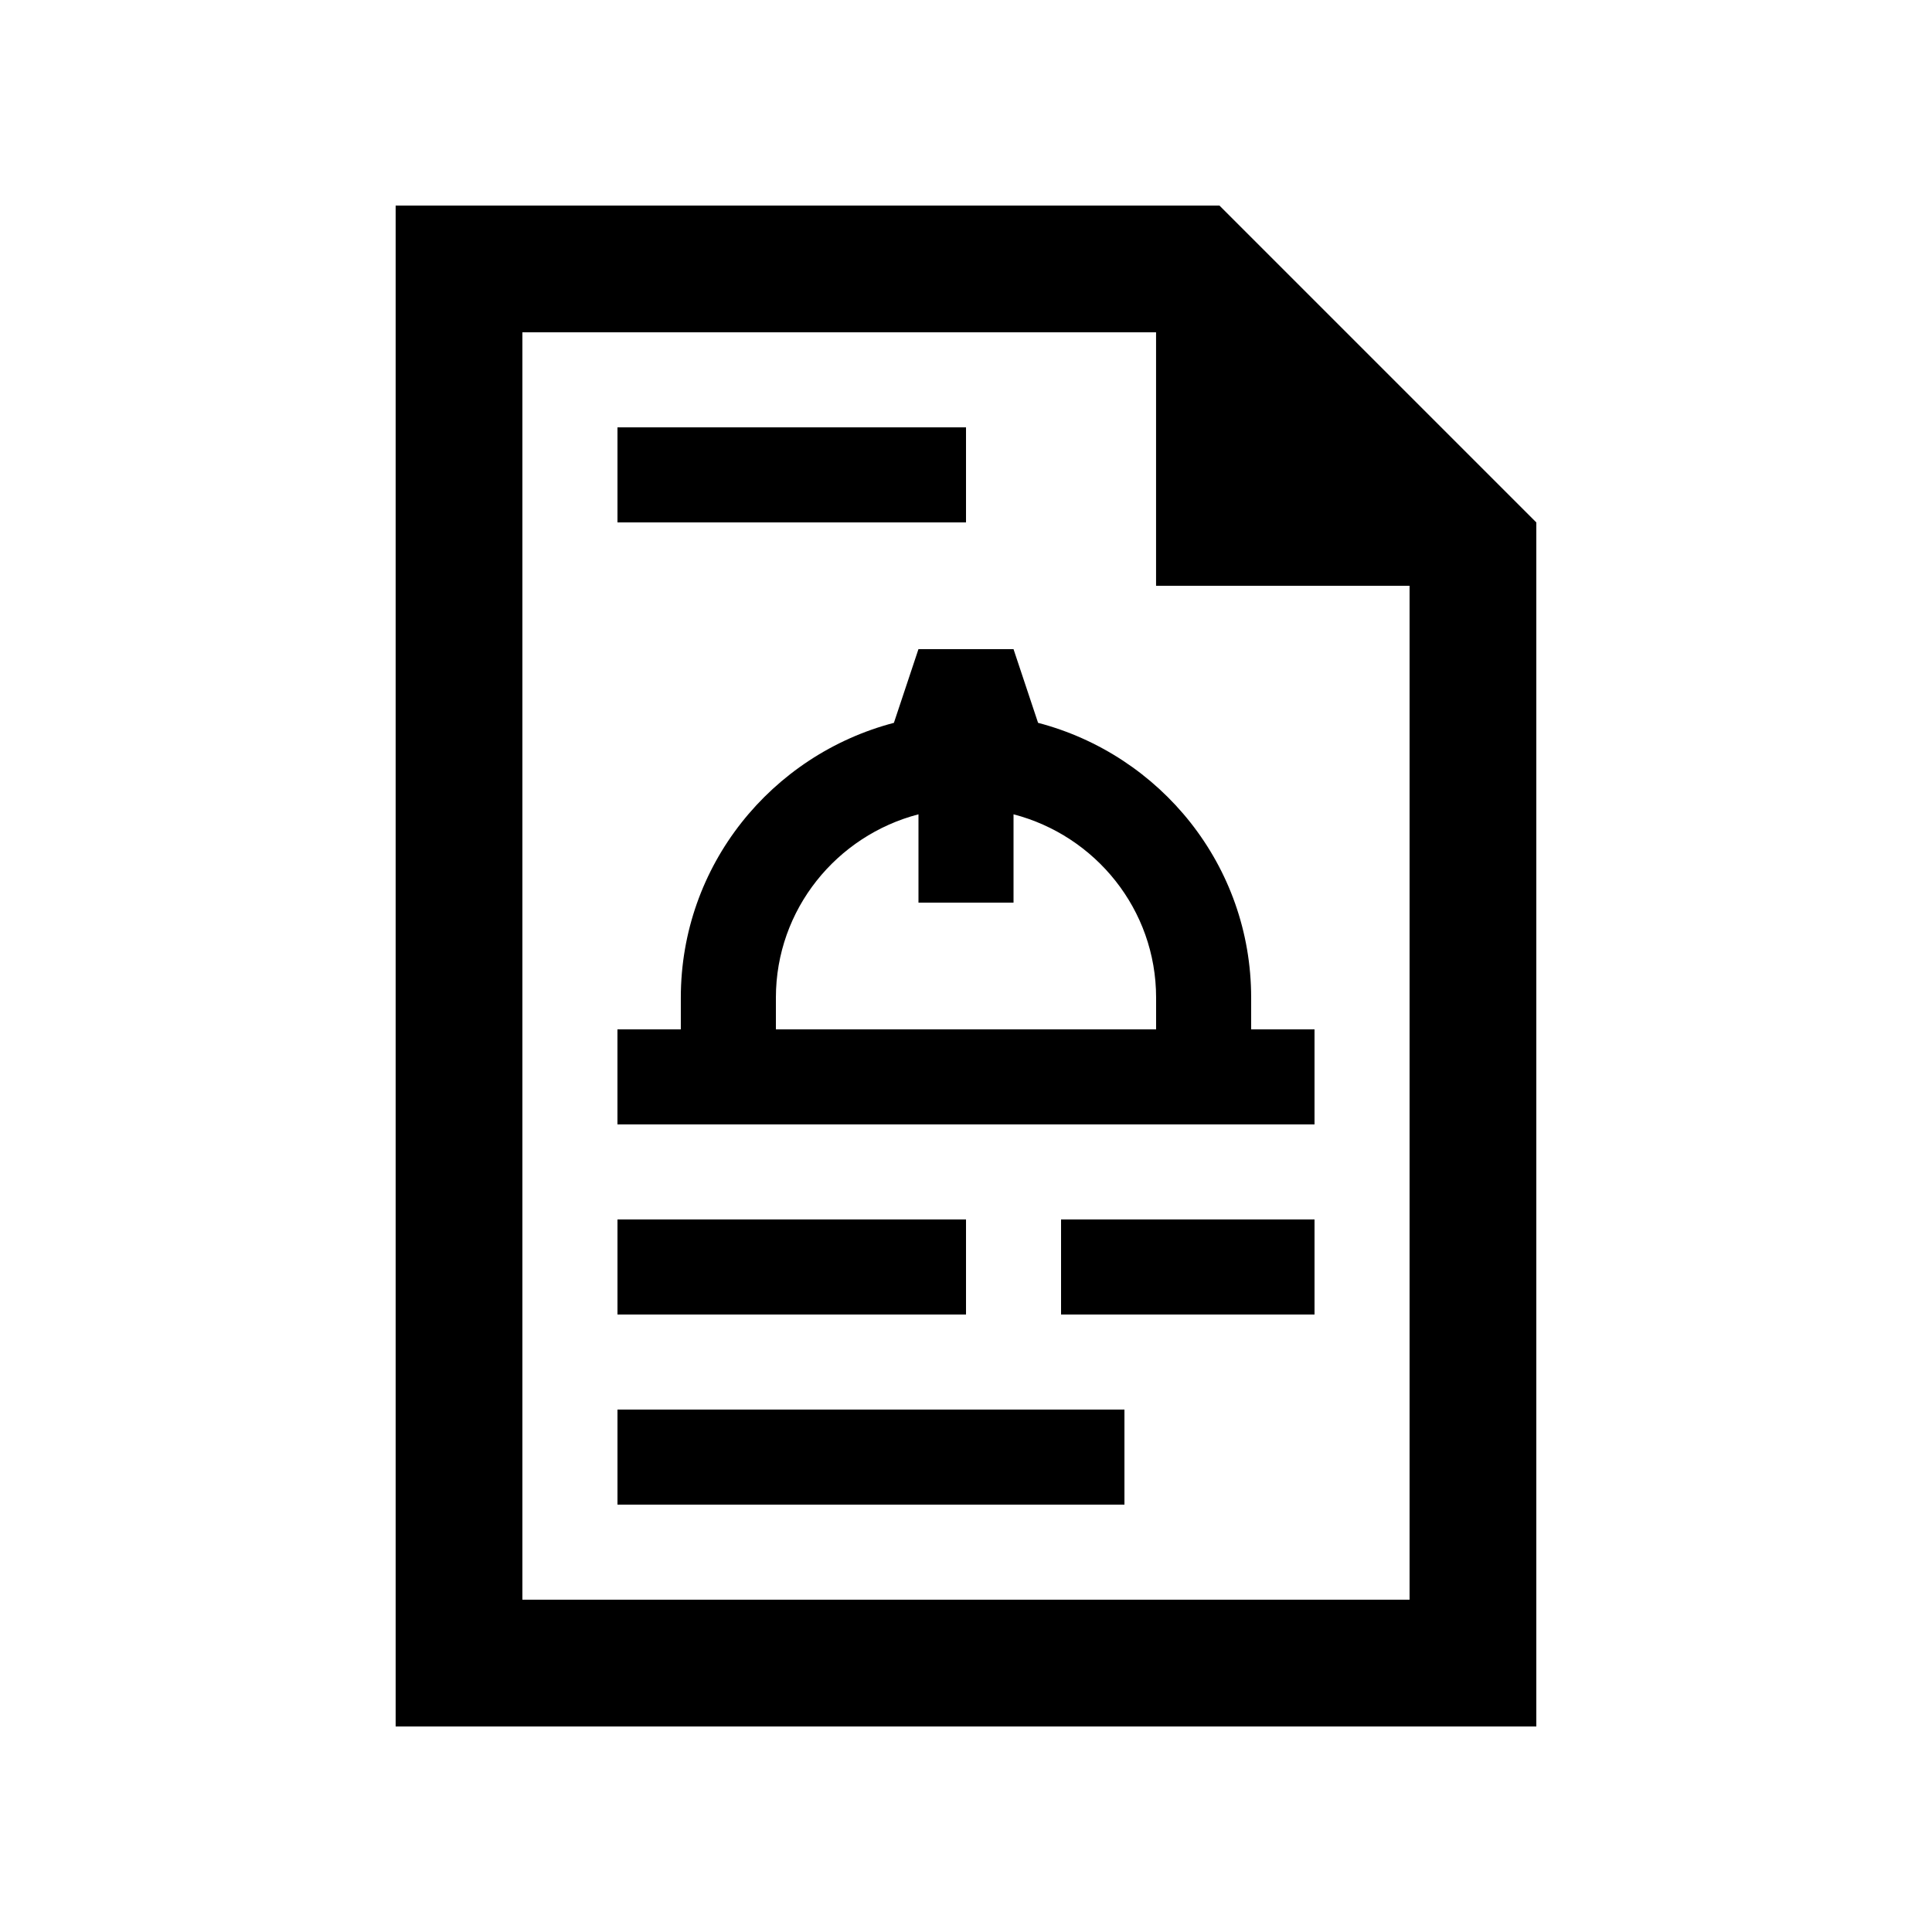
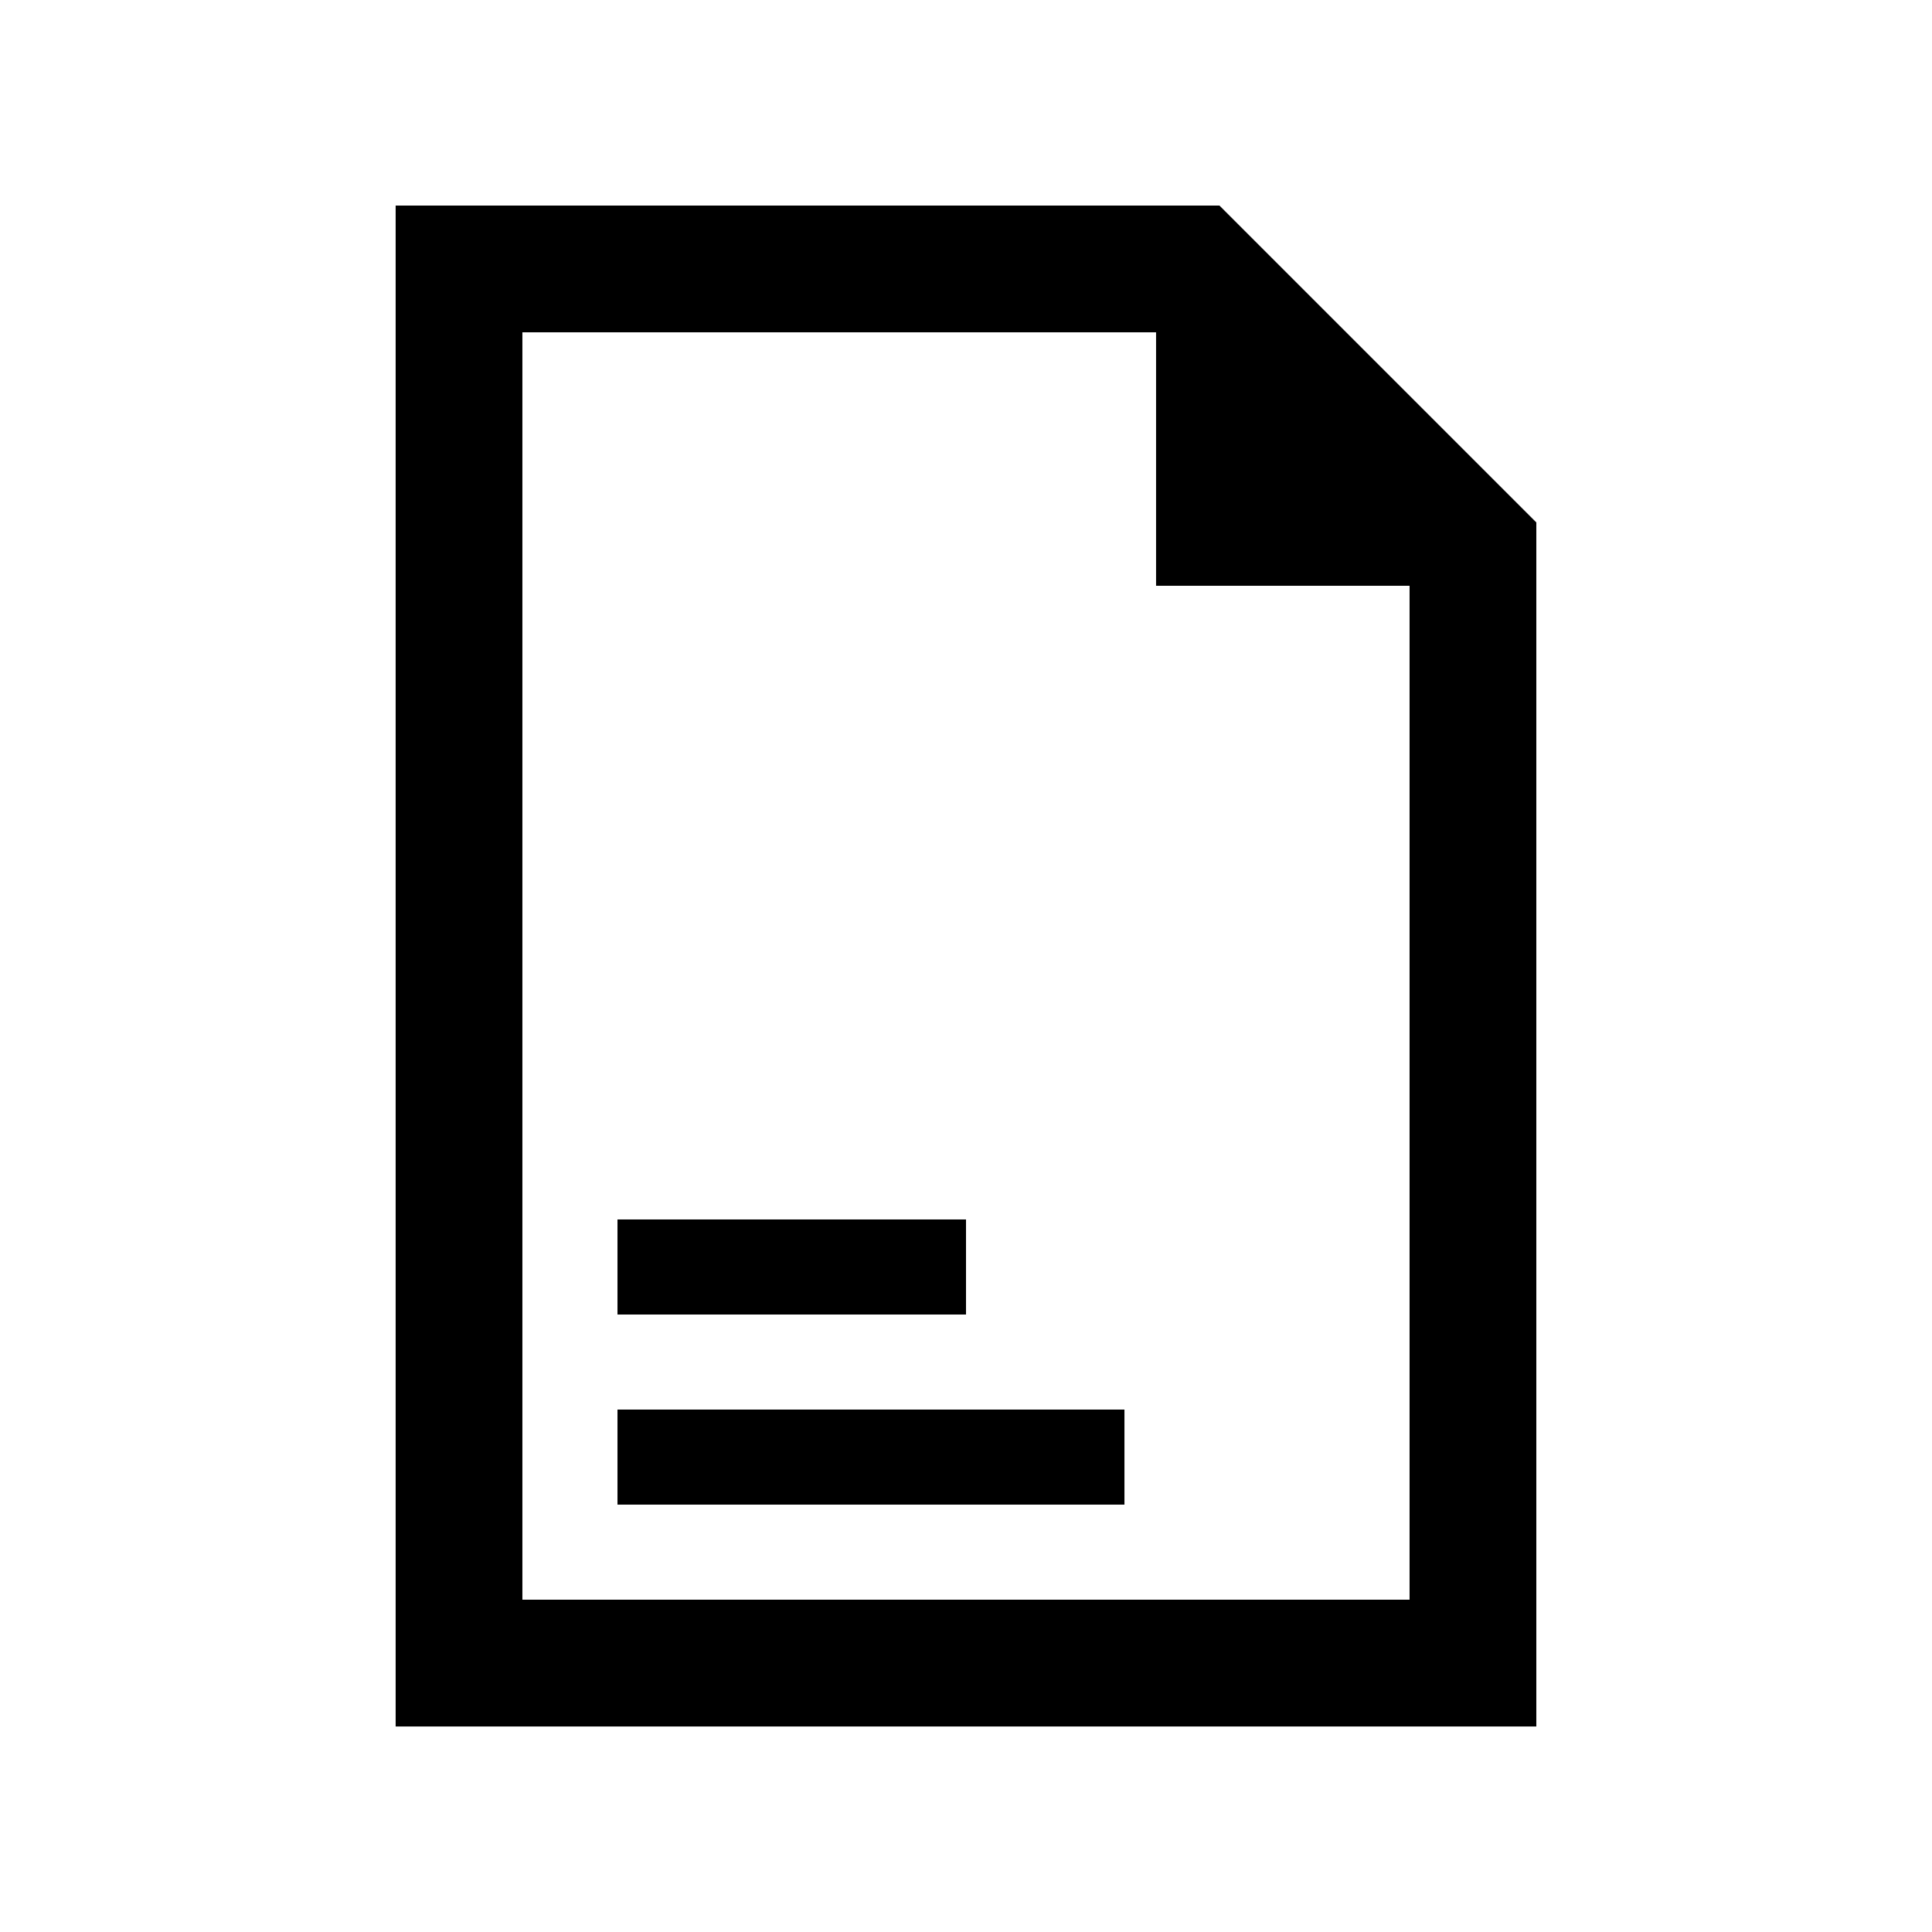
<svg xmlns="http://www.w3.org/2000/svg" fill="#000000" width="800px" height="800px" version="1.1" viewBox="144 144 512 512">
  <g>
    <path d="m551.14 282.45-83.969-83.969h-218.32v403.05h302.29zm-33.59 16.793v268.7h-235.11v-335.88h167.93v67.172h67.172z" />
-     <path d="m307.64 257.25h92.363v25.191h-92.363z" />
    <path d="m307.64 517.55h134.35v25.191h-134.35z" />
    <path d="m307.64 467.17h92.363v25.191h-92.363z" />
-     <path d="m425.19 467.17h67.172v25.191h-67.172z" />
-     <path d="m475.57 416.79v-8.395c0-35.094-24.027-64.34-56.469-72.836l-6.508-19.531h-25.191l-6.508 19.531c-32.43 8.508-56.469 37.742-56.469 72.84v8.395h-16.793v25.191h184.73v-25.191zm-125.95-8.391c0-23.406 16.121-42.961 37.785-48.598v23.402h25.191v-23.402c21.664 5.633 37.785 25.191 37.785 48.598v8.395l-100.76-0.004z" />
  </g>
</svg>